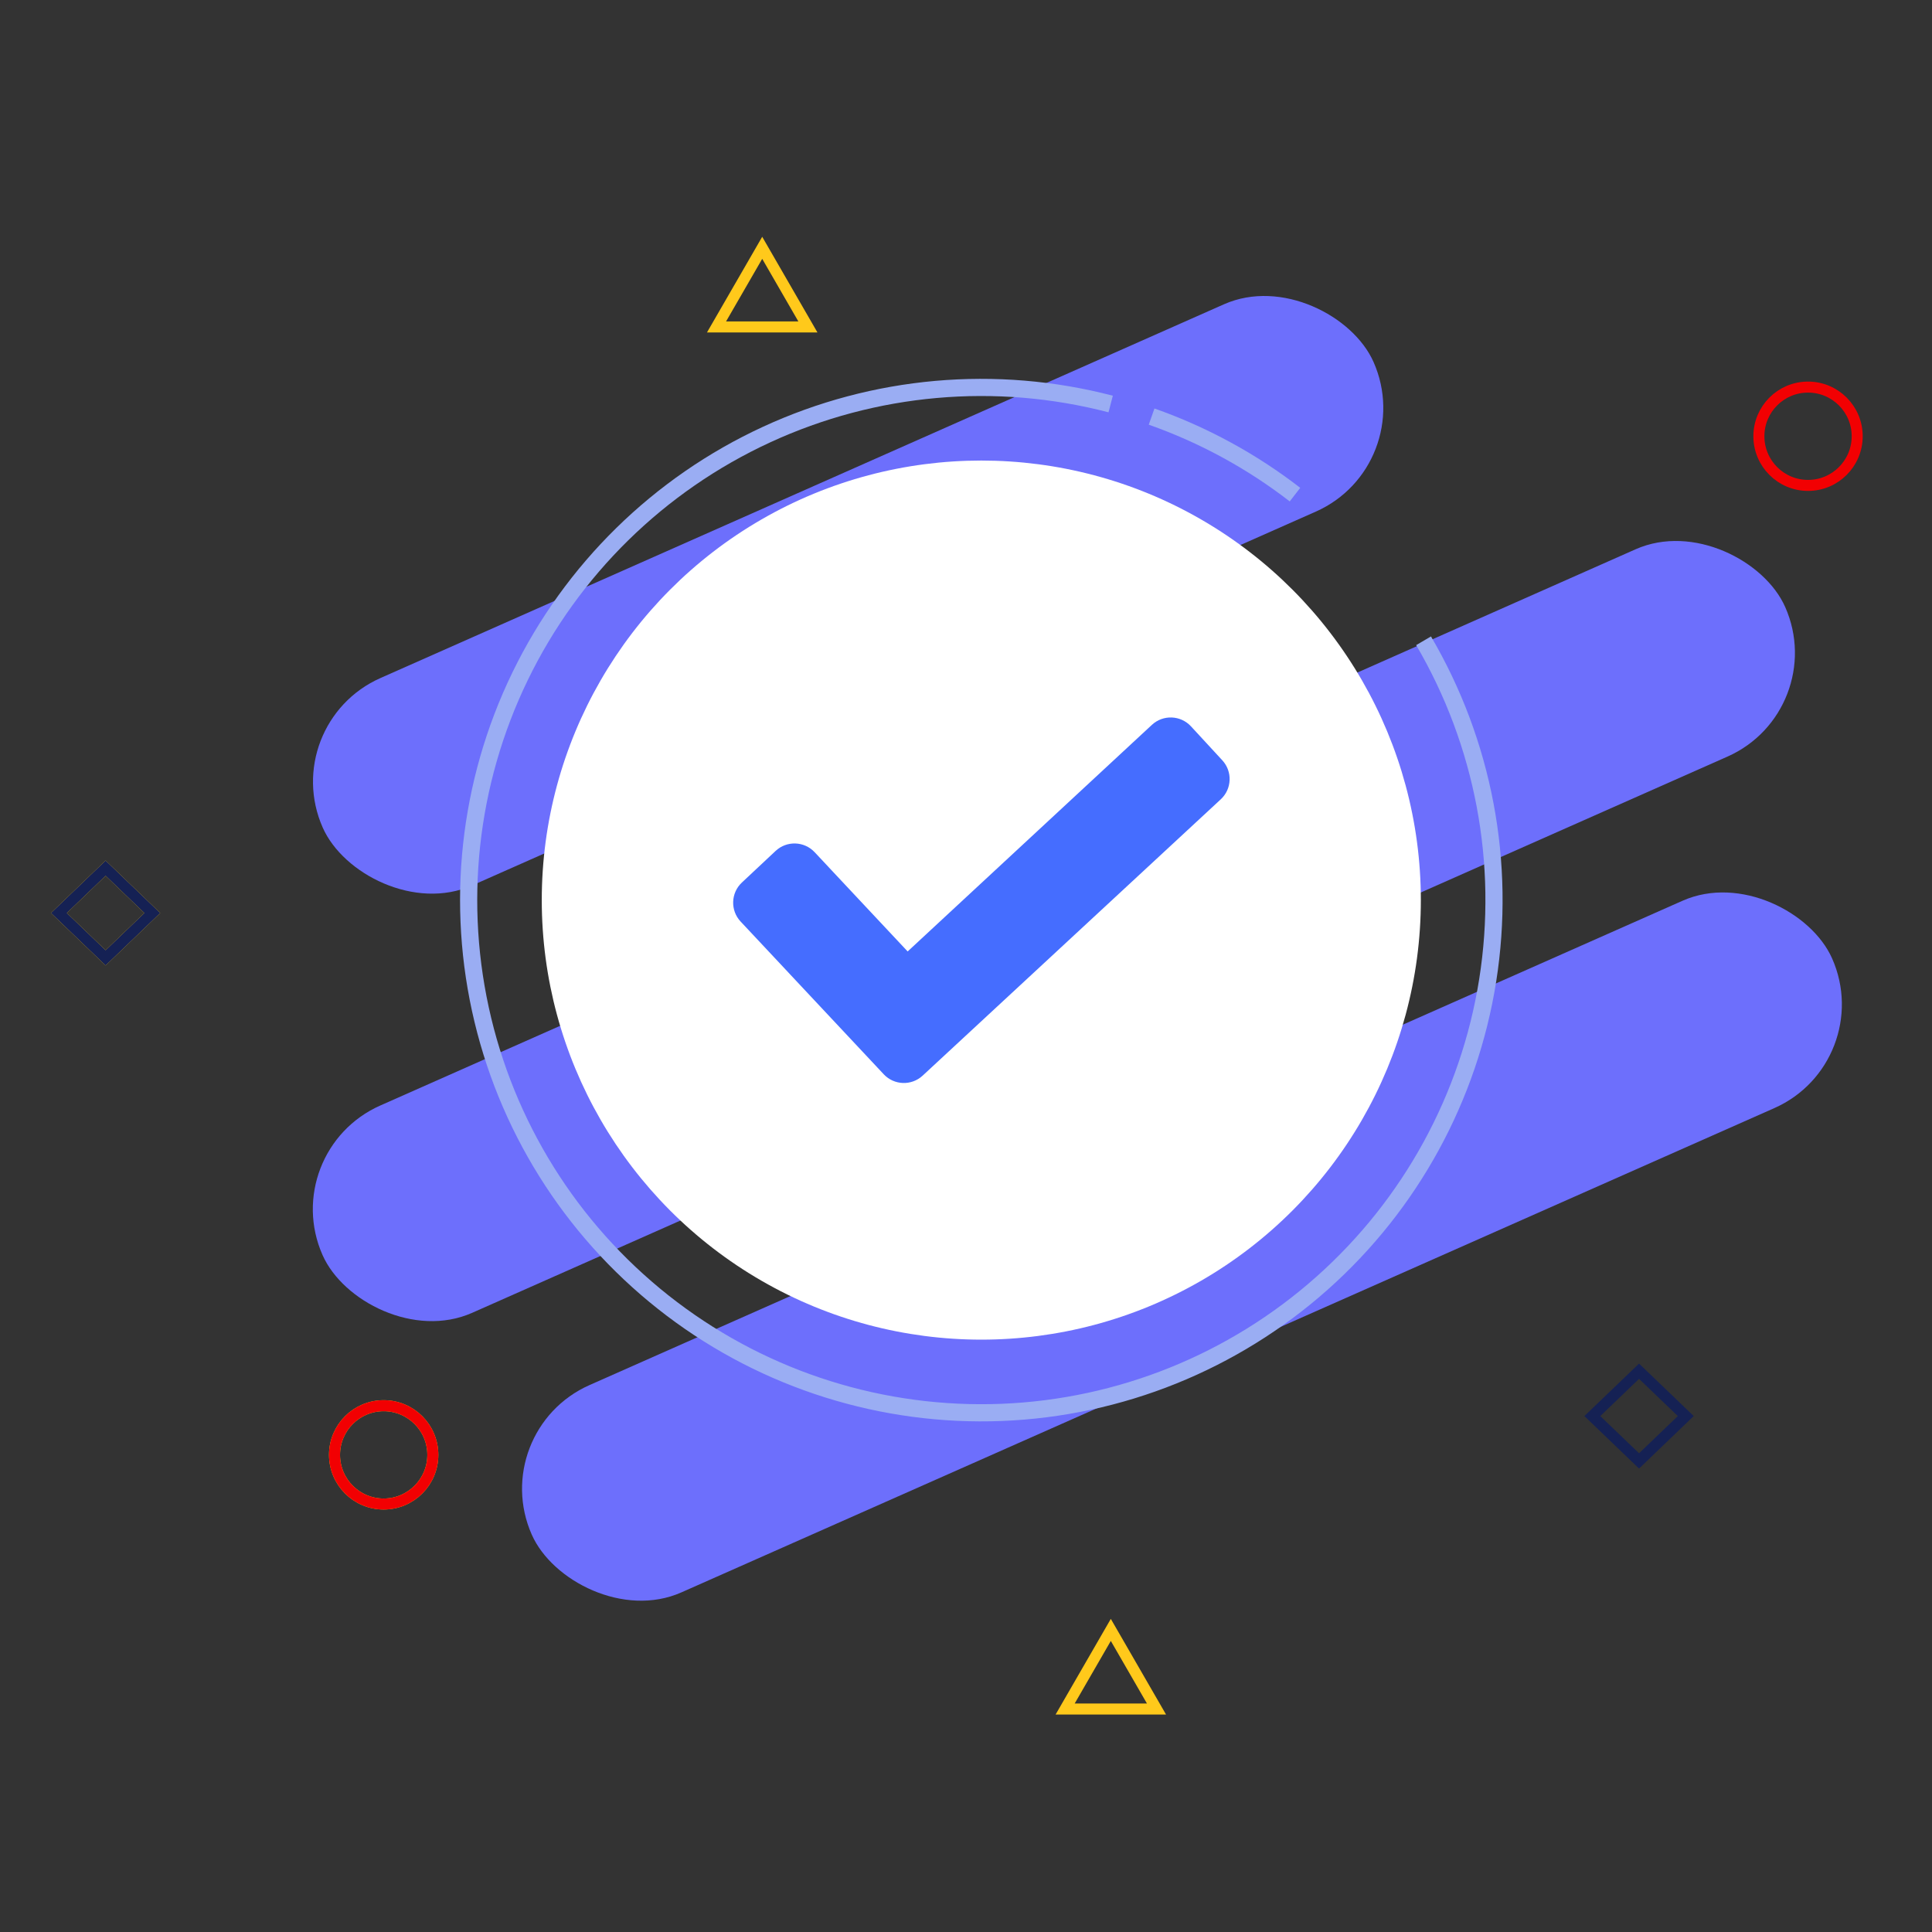
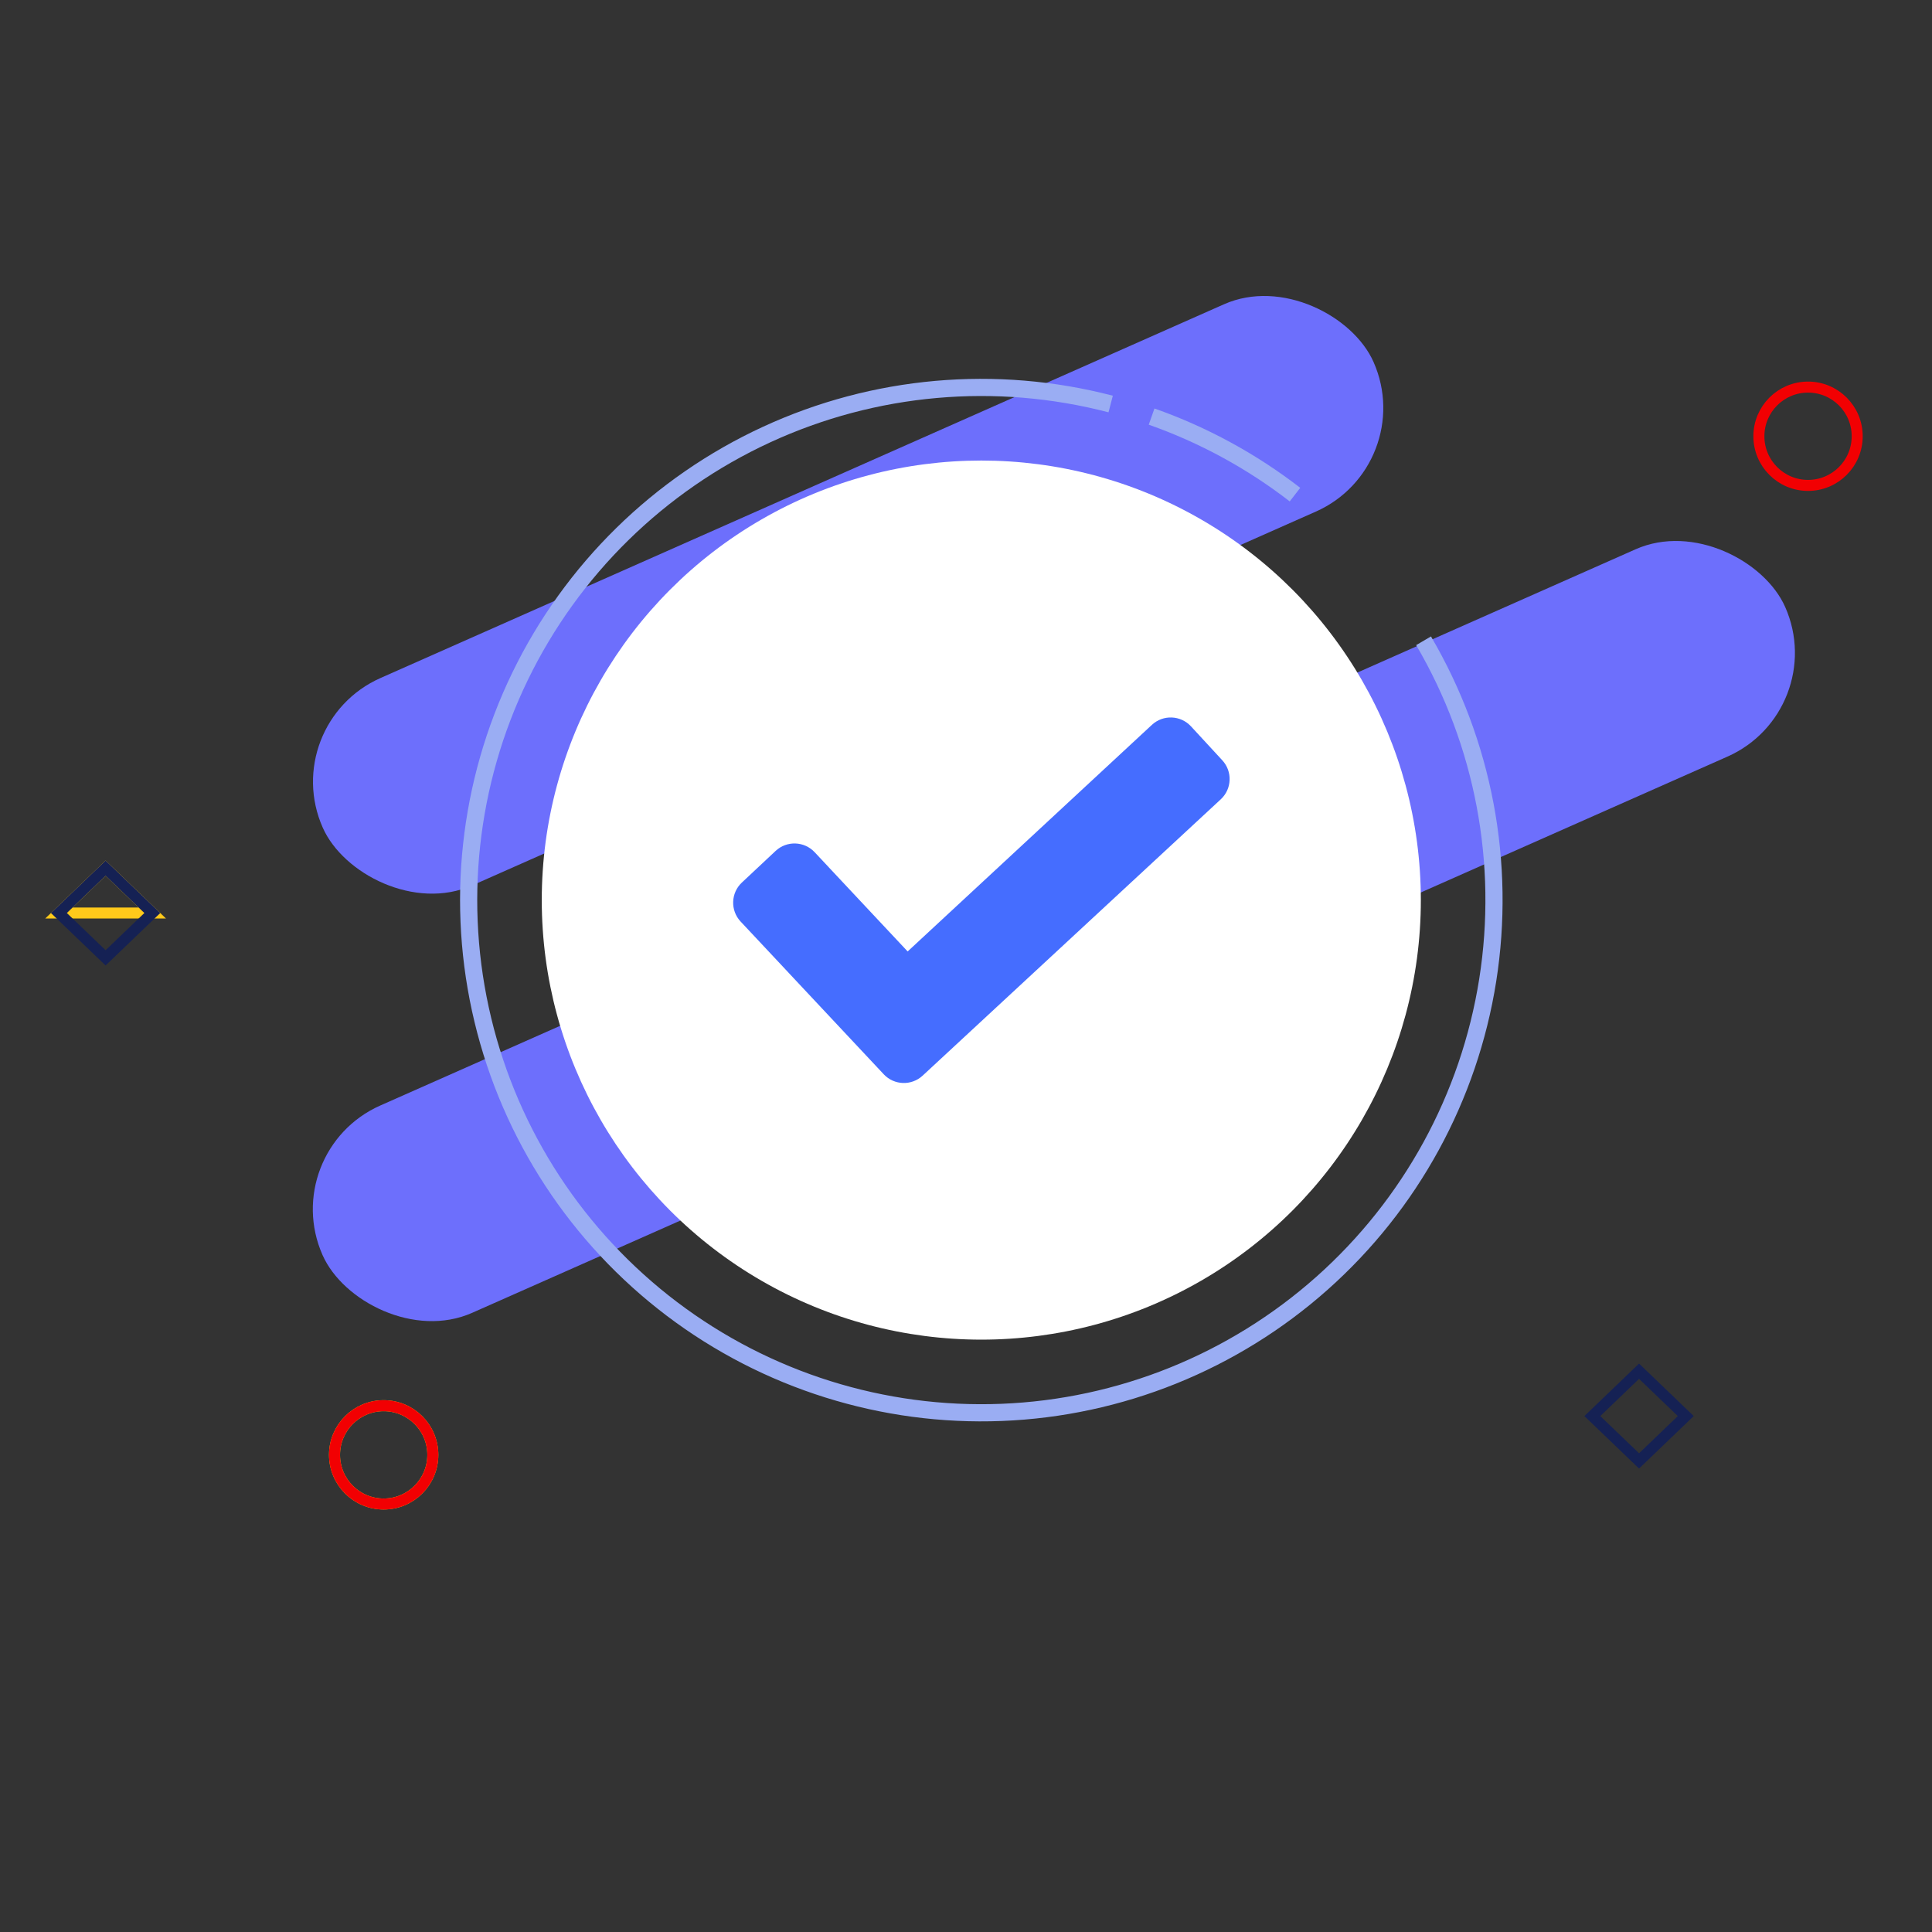
<svg xmlns="http://www.w3.org/2000/svg" width="511" height="511" viewBox="0 0 511 511" fill="none">
  <rect x="0" y="0" width="511" height="511" fill="#333333" stroke="none" />
-   <path d="M189.515 86.474L201.6 65.543L213.684 86.474H189.515Z" stroke="#FFC91B" stroke-width="2.915" />
-   <path d="M281.719 452.029L293.803 431.098L305.888 452.029H281.719Z" stroke="#FFC91B" stroke-width="2.915" />
  <path d="M491.215 115.384C491.215 122.565 485.394 128.386 478.214 128.386C471.033 128.386 465.212 122.565 465.212 115.384C465.212 108.204 471.033 102.383 478.214 102.383C485.394 102.383 491.215 108.204 491.215 115.384Z" stroke="#F20002" stroke-width="2.915" />
  <path d="M114.481 384.798C114.481 391.979 108.66 397.8 101.479 397.8C94.299 397.8 88.478 391.979 88.478 384.798C88.478 377.618 94.299 371.797 101.479 371.797C108.66 371.797 114.481 377.618 114.481 384.798Z" stroke="#FFC91B" stroke-width="2.915" />
  <path d="M114.481 384.798C114.481 391.979 108.66 397.8 101.479 397.8C94.299 397.8 88.478 391.979 88.478 384.798C88.478 377.618 94.299 371.797 101.479 371.797C108.66 371.797 114.481 377.618 114.481 384.798Z" stroke="#F20002" stroke-width="2.915" />
-   <path d="M15.578 241.486L27.932 229.625L40.287 241.486L27.932 253.346L15.578 241.486Z" stroke="#FFC91B" stroke-width="2.915" />
+   <path d="M15.578 241.486L27.932 229.625L40.287 241.486L15.578 241.486Z" stroke="#FFC91B" stroke-width="2.915" />
  <path d="M15.578 241.486L27.932 229.625L40.287 241.486L27.932 253.346L15.578 241.486Z" stroke="#152154" stroke-width="2.915" />
  <path d="M421.164 374.54L433.518 362.68L445.873 374.54L433.518 386.401L421.164 374.54Z" stroke="#152154" stroke-width="2.915" />
  <rect width="304.082" height="59.995" rx="29.997" transform="matrix(0.914 -0.405 0.405 0.914 73.215 191.485)" fill="#6D6FFC" />
  <rect width="423.252" height="59.995" rx="29.997" transform="matrix(0.914 -0.405 0.405 0.914 73.168 304.548)" fill="#6D6FFC" />
-   <rect width="376.293" height="59.995" rx="29.997" transform="matrix(0.914 -0.405 0.405 0.914 128.504 378.493)" fill="#6D6FFC" />
  <ellipse cx="259.548" cy="238.069" rx="116.255" ry="116.257" fill="white" />
  <path d="M376.525 169.482C392.394 196.545 398.388 228.272 393.487 259.259C388.585 290.246 373.092 318.575 349.645 339.418C326.199 360.262 296.251 372.331 264.904 373.569C233.557 374.807 202.751 365.137 177.734 346.208C152.717 327.278 135.037 300.259 127.707 269.756C120.378 239.252 123.851 207.15 137.536 178.921C151.222 150.691 174.271 128.08 202.758 114.94C231.246 101.8 263.407 98.944 293.764 106.859" stroke="#9AADF3" stroke-width="4.541" />
  <path d="M304.59 110.184C318.253 114.995 331.056 121.963 342.514 130.825" stroke="#9AADF3" stroke-width="4.541" />
  <path d="M315.01 192.118C312.268 189.146 307.635 188.966 304.671 191.716L240.065 251.652L215.467 225.401C212.708 222.457 208.085 222.307 205.14 225.066L196.226 233.419C193.282 236.178 193.132 240.801 195.89 243.746L233.737 284.135C236.485 287.068 241.086 287.23 244.034 284.498L322.89 211.409C325.844 208.671 326.025 204.058 323.293 201.097L315.01 192.118Z" fill="#456DFF" />
</svg>